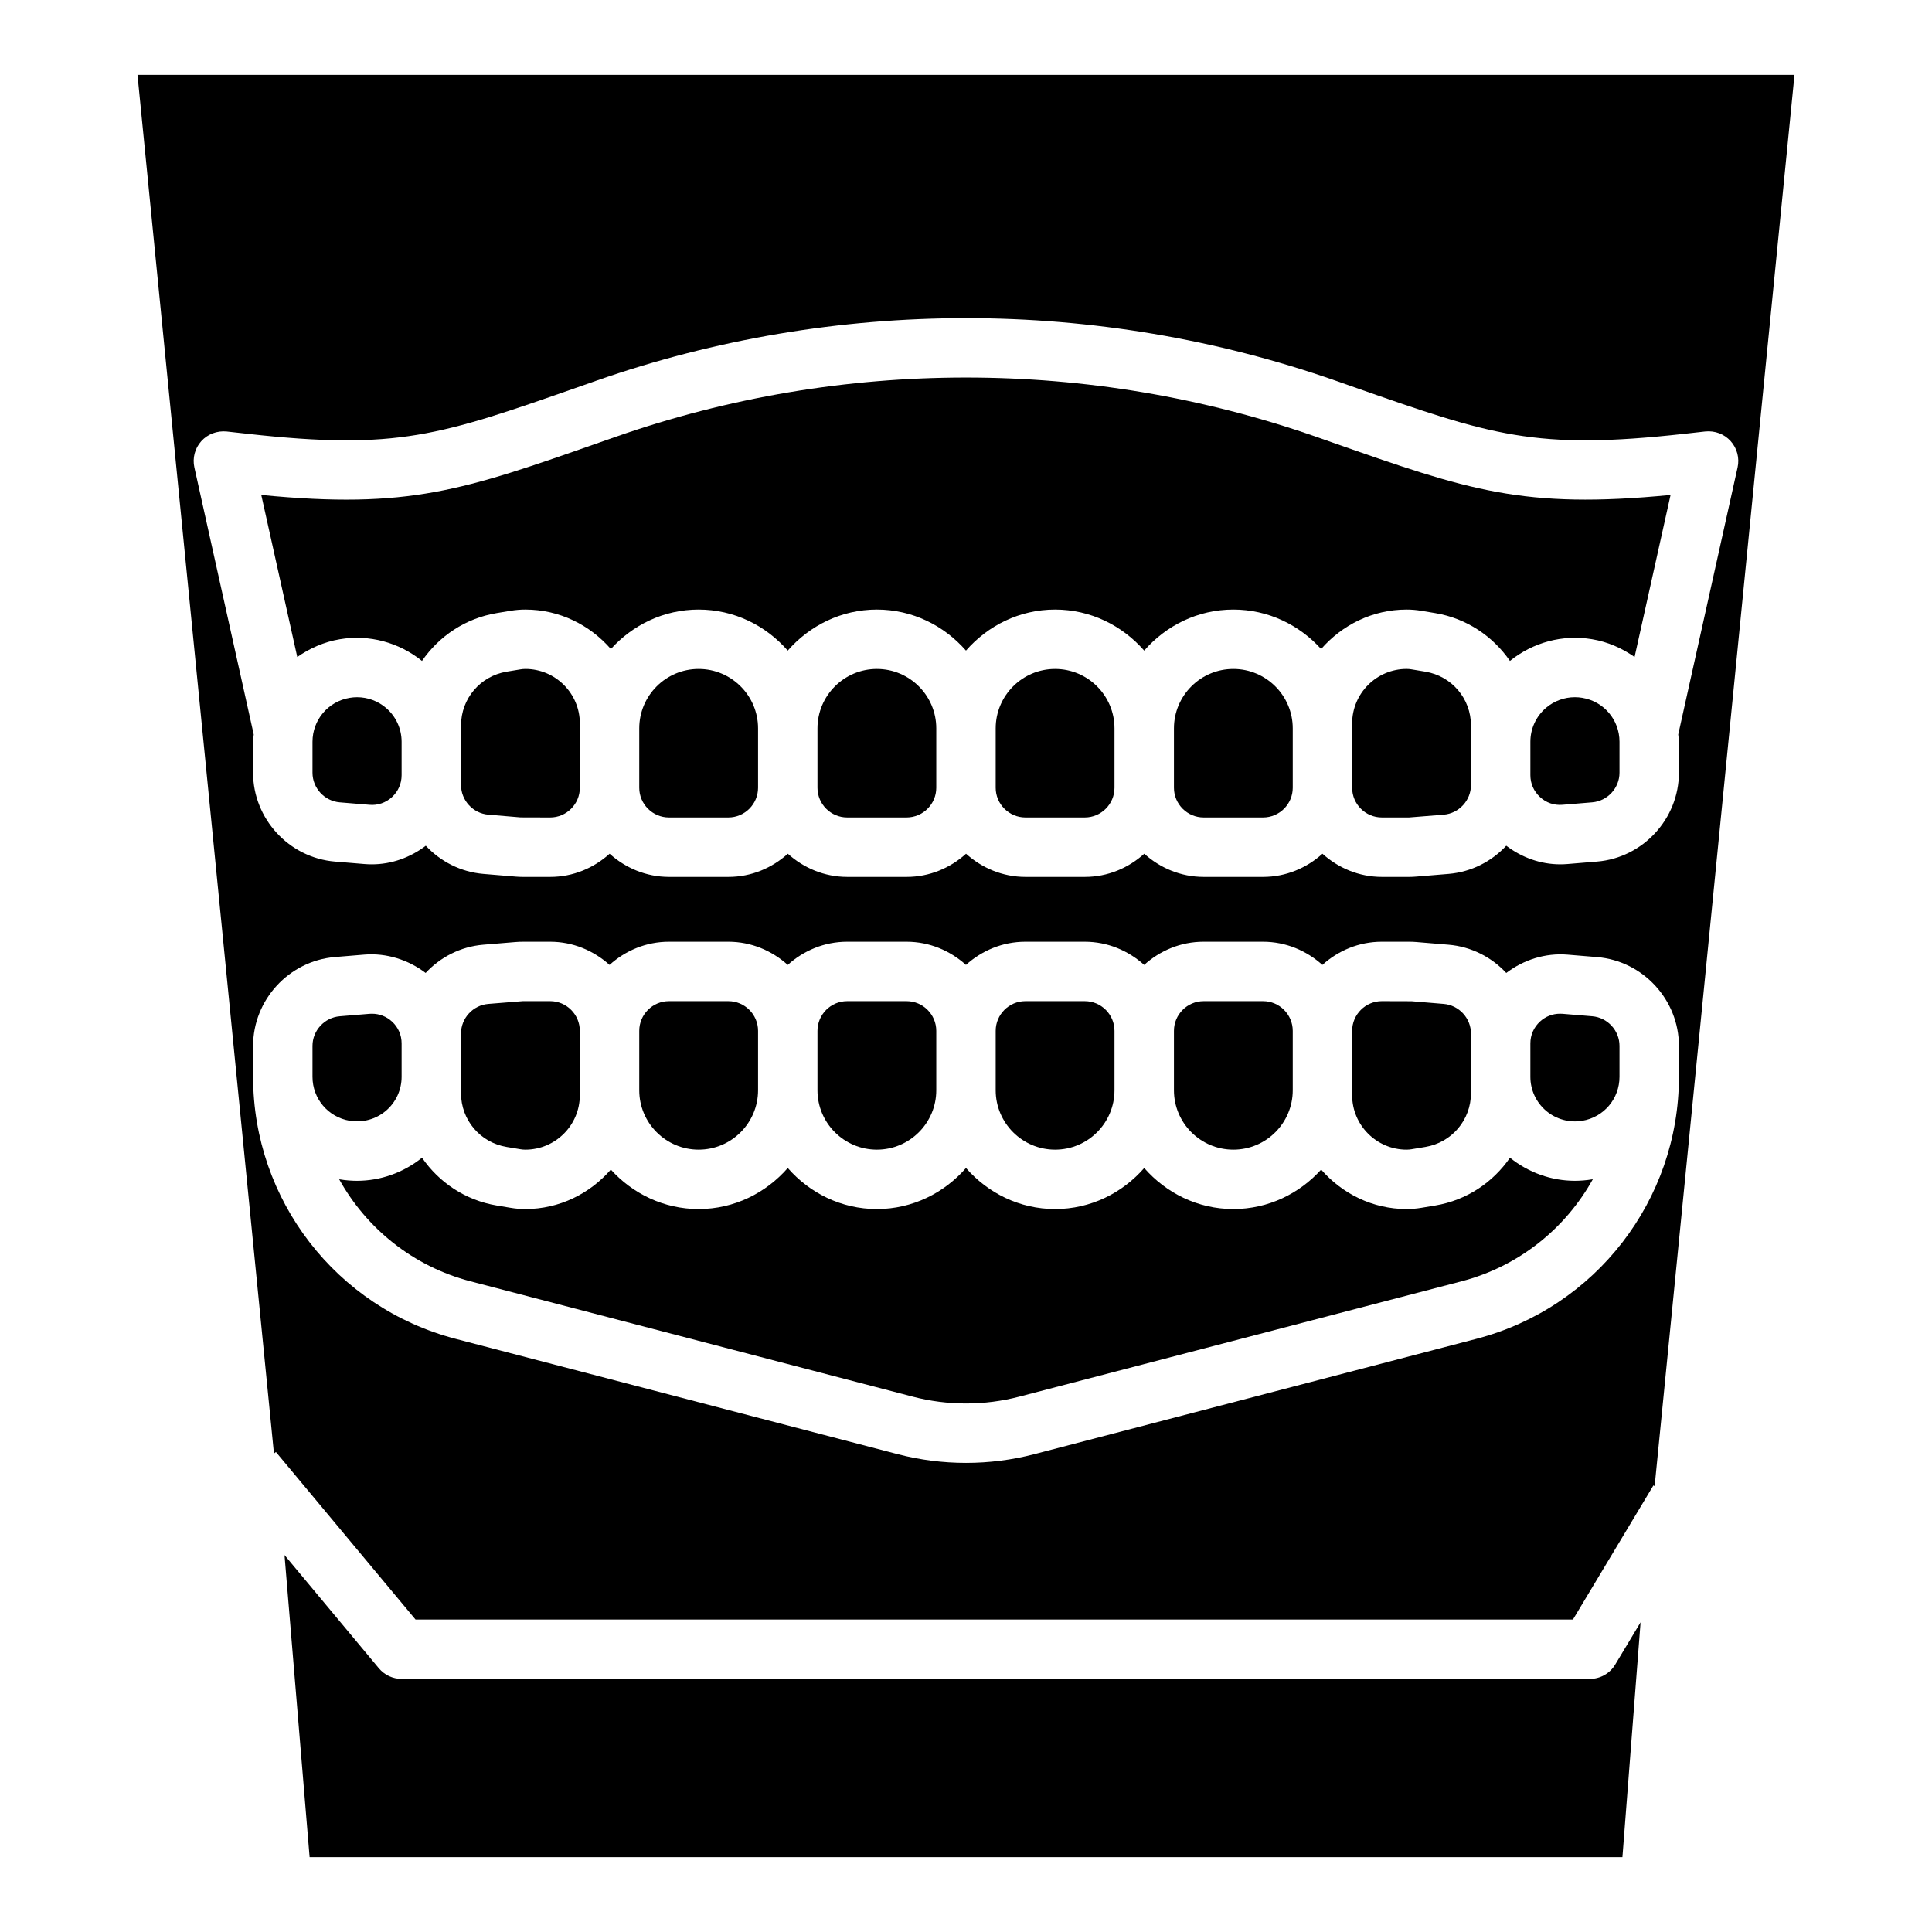
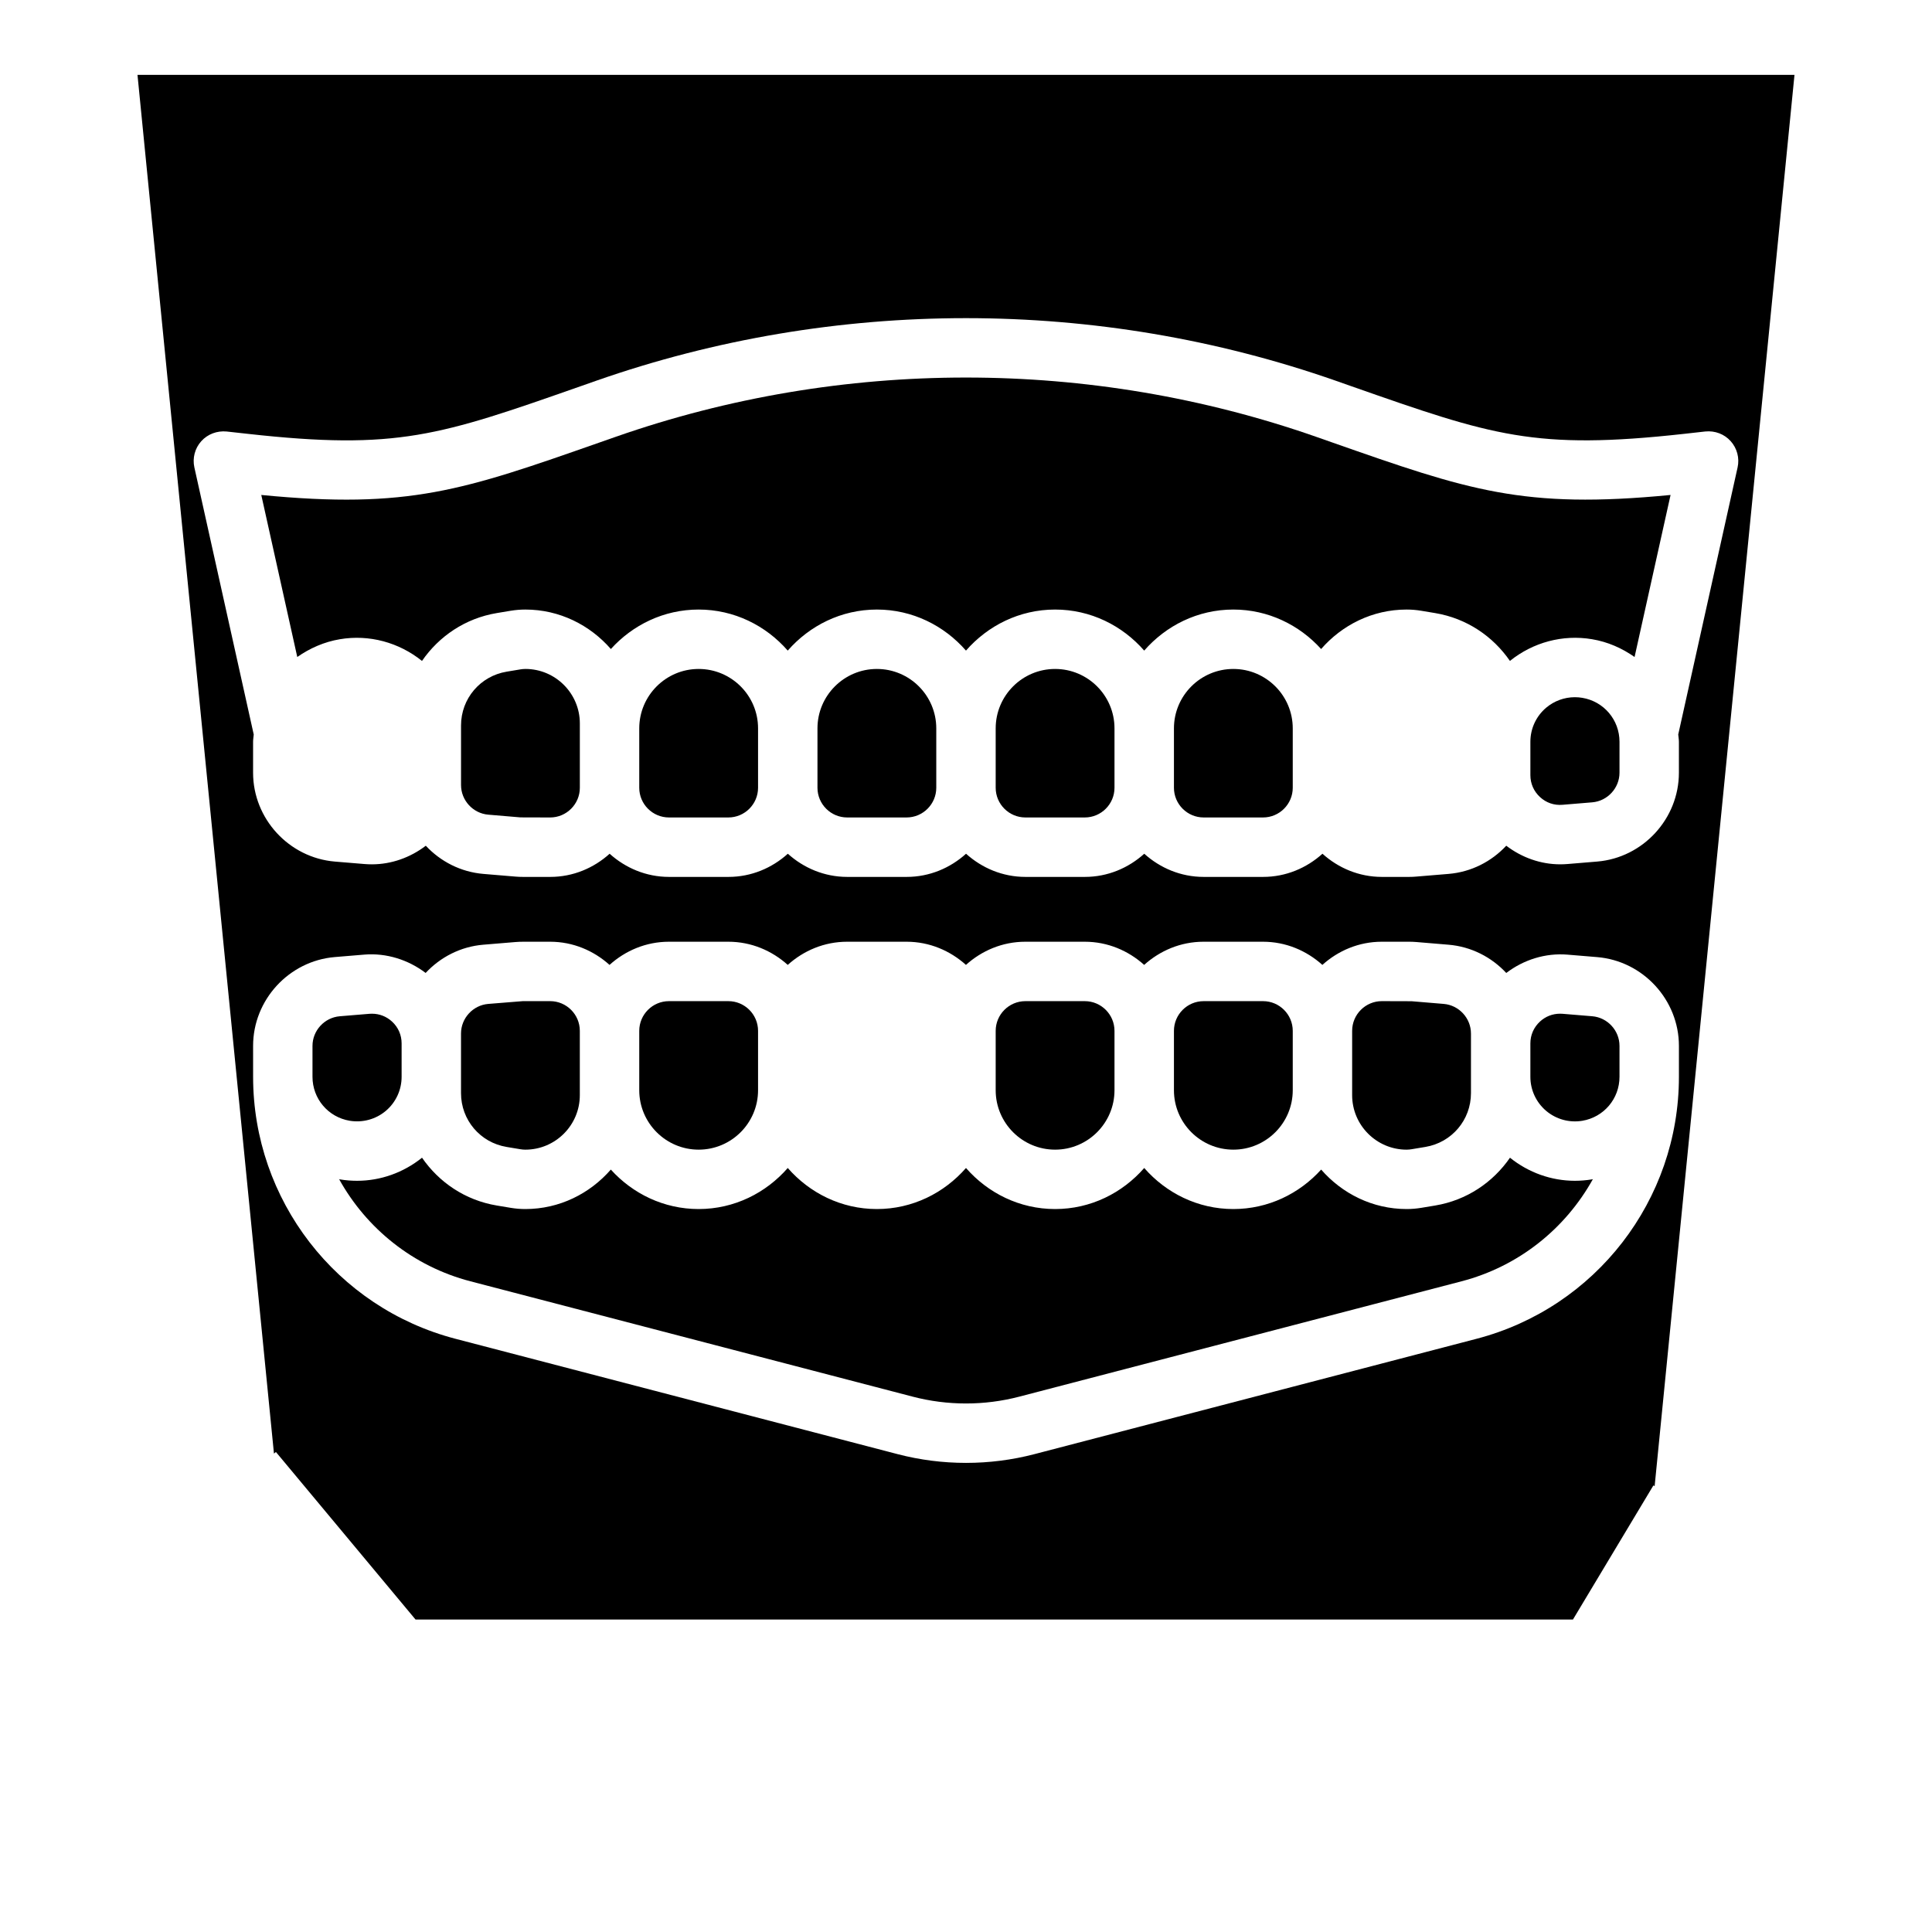
<svg xmlns="http://www.w3.org/2000/svg" fill="#000000" width="800px" height="800px" version="1.1" viewBox="144 144 512 512">
  <g>
-     <path d="m376.38 448.67c8.684 0 15.742-7.062 15.742-15.742v-15.742c0-4.336-3.535-7.871-7.871-7.871h-15.742c-4.336 0-7.871 3.535-7.871 7.871v15.742c-0.004 8.68 7.059 15.742 15.742 15.742z" />
    <path d="m234.09 456.55c-0.078-0.016-0.141-0.047-0.219-0.055 7.25 13.066 19.594 23.098 34.801 27.062l117.19 30.566c9.25 2.418 19.02 2.418 28.27 0l117.19-30.566c15.207-3.969 27.551-13.996 34.809-27.07-0.078 0.016-0.148 0.047-0.219 0.055-1.512 0.25-3.031 0.379-4.551 0.379-6.227 0-12.281-2.164-17.199-6.117-4.504 6.527-11.461 11.273-19.812 12.668l-3.684 0.613c-1.281 0.211-2.582 0.324-3.883 0.324-9.07 0-17.121-4.109-22.664-10.461-5.762 6.375-14.012 10.461-23.27 10.461-9.445 0-17.84-4.266-23.617-10.879-5.777 6.613-14.168 10.879-23.617 10.879-9.445 0-17.84-4.266-23.617-10.879-5.777 6.613-14.168 10.879-23.617 10.879-9.445 0-17.84-4.266-23.617-10.879-5.777 6.613-14.168 10.879-23.617 10.879-9.25 0-17.5-4.086-23.27-10.461-5.535 6.352-13.594 10.461-22.664 10.461-1.309 0-2.606-0.109-3.883-0.324l-3.684-0.613c-8.352-1.395-15.305-6.141-19.805-12.668-4.93 3.953-10.973 6.117-17.207 6.117-1.508 0-3.027-0.117-4.547-0.371z" />
    <path d="m217.12 528.79 37 44.398h306.73l21.324-35.543 0.324 0.188 37.059-373.99h-439.12l36.164 365.37zm-19.777-267.87c1.691-1.891 4.211-2.809 6.723-2.566l5.543 0.613c39.684 4.418 50.934 0.473 88.16-12.578l4.211-1.48c63.203-22.129 132.83-22.129 196.04 0l4.203 1.48c37.227 13.051 48.461 16.98 88.16 12.578l5.543-0.621c2.551-0.25 5.031 0.676 6.723 2.566 1.699 1.891 2.379 4.488 1.828 6.965l-15.727 70.77c0.051 0.656 0.176 1.277 0.176 1.934v8.203c0 12.188-9.508 22.523-21.656 23.539l-7.871 0.652c-0.645 0.055-1.301 0.078-1.945 0.078-5.172 0-10.164-1.793-14.281-4.93-3.891 4.172-9.25 6.965-15.266 7.469l-8.527 0.707c-0.664 0.066-1.309 0.09-1.953 0.09h-7.219c-6.07 0-11.555-2.371-15.742-6.141-4.188 3.777-9.676 6.141-15.742 6.141h-15.742c-6.07 0-11.555-2.371-15.742-6.141-4.188 3.777-9.676 6.141-15.742 6.141h-15.742c-6.07 0-11.555-2.371-15.742-6.141-4.188 3.777-9.676 6.141-15.742 6.141h-15.742c-6.07 0-11.555-2.371-15.742-6.141-4.188 3.777-9.676 6.141-15.742 6.141h-15.742c-6.07 0-11.555-2.371-15.742-6.141-4.188 3.777-9.676 6.141-15.742 6.141h-7.219c-0.645 0-1.289-0.023-1.938-0.078l-8.551-0.715c-6.016-0.504-11.375-3.297-15.266-7.469-4.109 3.133-9.109 4.93-14.281 4.93-0.652 0-1.301-0.023-1.953-0.078l-7.871-0.652c-12.16-1.023-21.668-11.359-21.668-23.547v-8.203c0-0.652 0.125-1.273 0.172-1.922l-15.727-70.77c-0.551-2.477 0.125-5.074 1.824-6.965zm13.73 160.25c0-12.188 9.508-22.523 21.656-23.539l7.871-0.652c5.793-0.465 11.57 1.348 16.199 4.863 3.891-4.18 9.258-6.984 15.281-7.484l8.527-0.707c0.668-0.055 1.316-0.078 1.961-0.078l7.223-0.004c6.07 0 11.555 2.371 15.742 6.141 4.188-3.777 9.676-6.141 15.742-6.141h15.742c6.07 0 11.555 2.371 15.742 6.141 4.188-3.777 9.676-6.141 15.742-6.141h15.742c6.07 0 11.555 2.371 15.742 6.141 4.188-3.777 9.676-6.141 15.742-6.141h15.742c6.07 0 11.555 2.371 15.742 6.141 4.188-3.777 9.676-6.141 15.742-6.141h15.742c6.07 0 11.555 2.371 15.742 6.141 4.188-3.777 9.676-6.141 15.742-6.141h7.219c0.645 0 1.289 0.023 1.938 0.078l8.551 0.715c6.023 0.504 11.391 3.305 15.281 7.484 4.629-3.519 10.383-5.328 16.207-4.856l7.871 0.652c12.172 1.004 21.68 11.348 21.68 23.527v8.203c0 32.637-22.059 61.18-53.633 69.422l-117.19 30.574c-5.918 1.543-12.012 2.312-18.105 2.312s-12.188-0.77-18.105-2.312l-117.19-30.574c-31.574-8.242-53.633-36.785-53.633-69.426z" />
    <path d="m246.26 438.38c2.652-2.25 4.172-5.535 4.172-9.016v-8.855c0-2.227-0.906-4.281-2.543-5.785-1.473-1.355-3.336-2.078-5.305-2.078-0.219 0-0.449 0.008-0.676 0.023l-7.871 0.652c-4.047 0.34-7.223 3.781-7.223 7.844v8.203c0 5.793 4.148 10.691 9.863 11.645 3.426 0.562 6.922-0.383 9.582-2.633z" />
    <path d="m329.15 448.67c8.684 0 15.742-7.062 15.742-15.742v-15.742c0-4.336-3.535-7.871-7.871-7.871h-15.742c-4.336 0-7.871 3.535-7.871 7.871v15.742c0 8.68 7.062 15.742 15.742 15.742z" />
    <path d="m283.23 321.28c-0.434 0-0.867 0.039-1.289 0.109l-3.684 0.613c-7.004 1.168-12.078 7.156-12.078 14.242v15.805c0 4.062 3.172 7.512 7.219 7.848l8.523 0.719 7.871 0.023c4.336 0 7.871-3.535 7.871-7.871v-17.051c0.004-7.957-6.477-14.438-14.434-14.438z" />
-     <path d="m238.63 328.77c-0.652 0-1.309 0.055-1.953 0.164-5.715 0.953-9.863 5.848-9.863 11.645v8.203c0 4.062 3.172 7.512 7.219 7.848l7.871 0.652c2.18 0.203 4.344-0.535 5.992-2.055 1.629-1.504 2.535-3.566 2.535-5.793v-8.855c0-3.481-1.52-6.762-4.18-9.012-2.148-1.82-4.84-2.797-7.621-2.797z" />
-     <path d="m578.77 573.93-6.707 11.172c-1.418 2.379-3.984 3.824-6.746 3.824h-314.88c-2.34 0-4.551-1.039-6.047-2.832l-24.992-29.992 6.652 80.059h347.91z" />
    <path d="m423.61 448.67c8.684 0 15.742-7.062 15.742-15.742v-15.742c0-4.336-3.535-7.871-7.871-7.871h-15.742c-4.336 0-7.871 3.535-7.871 7.871v15.742c0 8.68 7.062 15.742 15.742 15.742z" />
    <path d="m470.85 448.67c8.684 0 15.742-7.062 15.742-15.742v-15.742c0-4.336-3.535-7.871-7.871-7.871h-15.742c-4.336 0-7.871 3.535-7.871 7.871v15.742c-0.004 8.68 7.059 15.742 15.742 15.742z" />
    <path d="m278.24 447.95 3.691 0.613c0.426 0.07 0.859 0.109 1.289 0.109 7.965 0 14.438-6.481 14.438-14.438v-17.051c0-4.336-3.535-7.871-7.871-7.871h-7.219l-9.18 0.738c-4.043 0.336-7.215 3.781-7.215 7.844v15.805c0 7.098 5.074 13.086 12.066 14.25z" />
    <path d="m516.77 448.67c0.434 0 0.867-0.039 1.289-0.109l3.684-0.613c7-1.168 12.078-7.156 12.078-14.25v-15.805c0-4.062-3.172-7.512-7.219-7.848l-8.527-0.711-7.871-0.023c-4.336 0-7.871 3.535-7.871 7.871v17.051c0 7.957 6.477 14.438 14.438 14.438z" />
    <path d="m563.32 441.02c5.715-0.953 9.863-5.848 9.863-11.652v-8.203c0-4.062-3.172-7.512-7.219-7.848l-7.871-0.652c-0.227-0.016-0.457-0.023-0.676-0.023-1.969 0-3.832 0.723-5.305 2.078-1.641 1.512-2.547 3.566-2.547 5.793v8.855c0 3.481 1.52 6.762 4.172 9.012 2.66 2.254 6.156 3.207 9.582 2.641z" />
    <path d="m329.15 321.28c-8.684 0-15.742 7.062-15.742 15.742v15.742c0 4.336 3.535 7.871 7.871 7.871h15.742c4.336 0 7.871-3.535 7.871-7.871v-15.742c0.004-8.68-7.059-15.742-15.742-15.742z" />
    <path d="m234.09 313.4c7.746-1.309 15.625 0.836 21.742 5.754 4.504-6.535 11.461-11.289 19.82-12.684l3.684-0.613c1.281-0.211 2.578-0.32 3.887-0.32 9.07 0 17.121 4.109 22.664 10.461 5.762-6.375 14.012-10.461 23.258-10.461 9.445 0 17.84 4.266 23.617 10.879 5.777-6.613 14.172-10.879 23.617-10.879 9.445 0 17.84 4.266 23.617 10.879 5.777-6.613 14.168-10.879 23.613-10.879 9.445 0 17.84 4.266 23.617 10.879 5.777-6.613 14.168-10.879 23.617-10.879 9.25 0 17.5 4.086 23.27 10.461 5.535-6.352 13.586-10.461 22.656-10.461 1.309 0 2.606 0.109 3.883 0.324l3.684 0.613c8.352 1.395 15.312 6.148 19.812 12.676 6.117-4.922 13.98-7.055 21.742-5.754 4.211 0.699 7.996 2.402 11.289 4.715l9.539-42.941c-39.141 3.809-53.602-1.273-89.719-13.934l-4.195-1.473c-59.859-20.949-125.79-20.949-185.64 0l-4.203 1.473c-36.117 12.668-50.602 17.75-89.719 13.934l9.539 42.941c3.316-2.309 7.102-4.012 11.312-4.711z" />
    <path d="m470.85 321.28c-8.684 0-15.742 7.062-15.742 15.742v15.742c0 4.336 3.535 7.871 7.871 7.871h15.742c4.336 0 7.871-3.535 7.871-7.871v-15.742c0-8.68-7.059-15.742-15.742-15.742z" />
    <path d="m376.38 321.28c-8.684 0-15.742 7.062-15.742 15.742v15.742c0 4.336 3.535 7.871 7.871 7.871h15.742c4.336 0 7.871-3.535 7.871-7.871v-15.742c0-8.68-7.059-15.742-15.742-15.742z" />
    <path d="m423.61 321.28c-8.684 0-15.742 7.062-15.742 15.742v15.742c0 4.336 3.535 7.871 7.871 7.871h15.742c4.336 0 7.871-3.535 7.871-7.871v-15.742c0.004-8.68-7.059-15.742-15.742-15.742z" />
-     <path d="m521.75 322-3.691-0.613c-0.426-0.074-0.848-0.113-1.289-0.113-7.961 0-14.438 6.481-14.438 14.438v17.051c0 4.336 3.535 7.871 7.871 7.871h7.219l9.18-0.738c4.047-0.34 7.219-3.777 7.219-7.84v-15.805c0-7.098-5.078-13.086-12.07-14.25z" />
    <path d="m563.32 328.93c-0.652-0.109-1.309-0.164-1.961-0.164-2.769 0-5.473 0.977-7.621 2.793-2.652 2.25-4.172 5.535-4.172 9.016v8.855c0 2.227 0.906 4.281 2.543 5.793 1.637 1.512 3.723 2.25 5.984 2.055l7.871-0.652c4.047-0.34 7.219-3.789 7.219-7.852v-8.203c0-5.793-4.148-10.688-9.863-11.641z" />
  </g>
</svg>